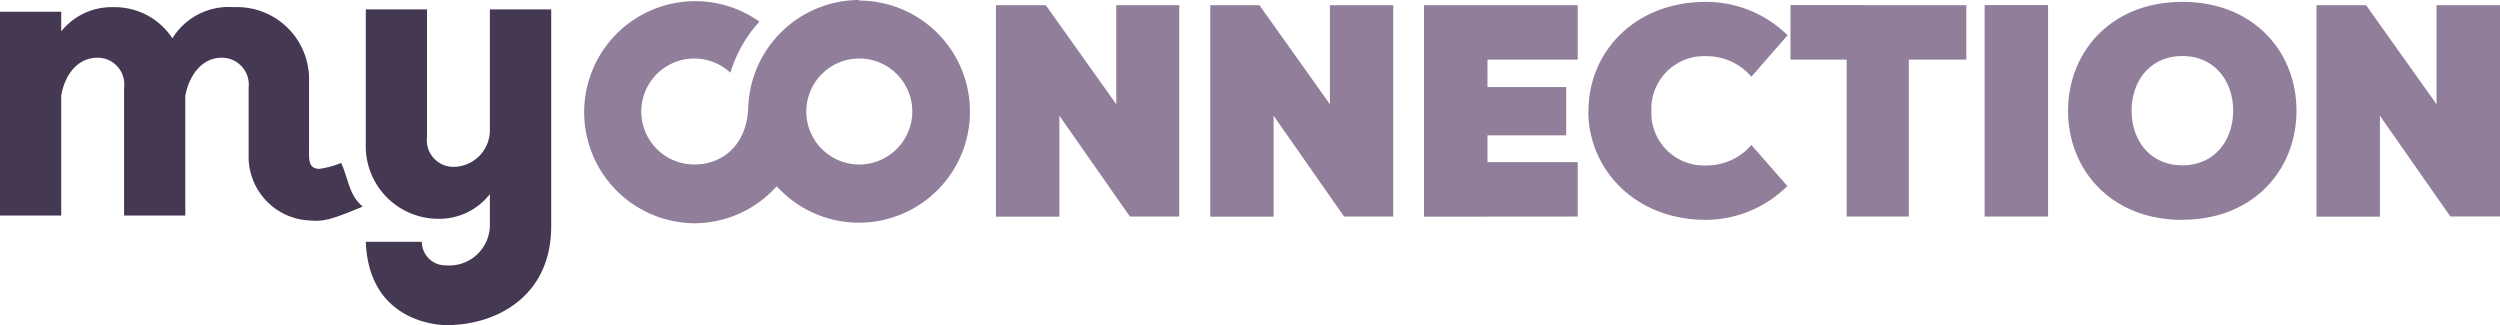
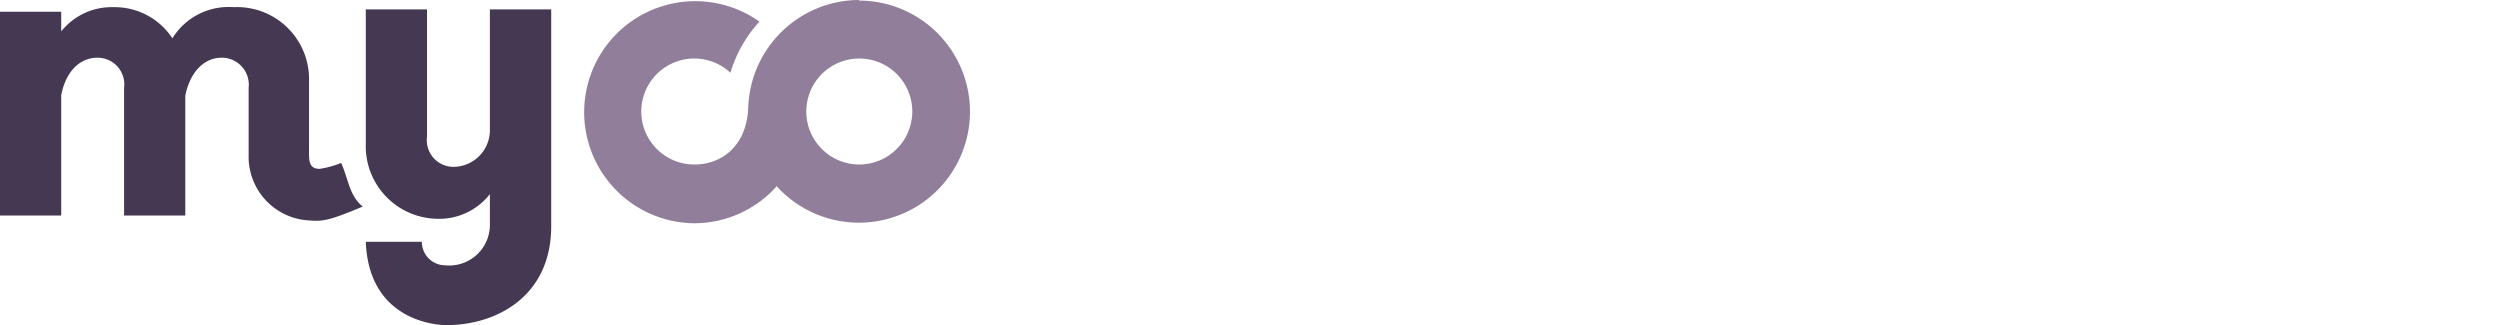
<svg xmlns="http://www.w3.org/2000/svg" viewBox="0 0 212.76 27.67">
  <defs>
    <style>.cls-1{fill:#453852;}.cls-2{fill:#907e9a;}</style>
  </defs>
  <g id="Layer_2" data-name="Layer 2">
    <g id="Layer_1-2" data-name="Layer 1">
      <path class="cls-1" d="M29,13.88a7.76,7.76,0,0,1-1.8.49c-1,0-.9-.83-.9-1.88V6.92A6.13,6.13,0,0,0,19.88.61a5.63,5.63,0,0,0-5.21,2.65,5.87,5.87,0,0,0-5-2.65A5.5,5.5,0,0,0,5.21,2.67V1H0V18.34H5.21V8.11c.32-1.74,1.37-3.2,3.11-3.2a2.27,2.27,0,0,1,2.24,2.56V18.34h5.21V8.15c.32-1.69,1.37-3.24,3.11-3.24a2.3,2.3,0,0,1,2.28,2.56v5.71a5.43,5.43,0,0,0,5,5.57c1.26.1,1.68.1,4.71-1.17-1.16-.95-1.21-2.33-1.83-3.7Z" />
      <path class="cls-1" d="M41.69.8V11a3.12,3.12,0,0,1-3.11,3.2,2.27,2.27,0,0,1-2.24-2.56V.8H31.13V12.23a6.18,6.18,0,0,0,6.08,6.39,5.47,5.47,0,0,0,4.48-2.1v2.73a3.46,3.46,0,0,1-3.79,3.33,2,2,0,0,1-2-2H31.13C31.41,27.8,38,27.67,38,27.67c4.19,0,8.91-2.4,8.91-8.42V.8Z" />
      <path class="cls-2" d="M73.13,14a4.51,4.51,0,1,1,4.51-4.51A4.52,4.52,0,0,1,73.13,14m0-14a9.47,9.47,0,0,0-9.45,9.11h0C63.57,12.44,61.4,14,59.1,14a4.51,4.51,0,1,1,3.06-7.81,11.26,11.26,0,0,1,2.47-4.35A9.45,9.45,0,1,0,59.1,19a9.42,9.42,0,0,0,7-3.15,9.45,9.45,0,1,0,7-15.8" />
-       <path class="cls-2" d="M96.17,18.43h4.19V.44H95V8.87L89,.44H84.76v18h5.4V9.85l6,8.58Zm18.22,0h4.18V.44h-5.39V8.87l-6-8.43H103v18h5.39V9.85l6,8.58Zm19.88,0V13.8h-7.68V11.52h6.7V7.41h-6.7V5.07h7.68V.44H121.19v18Zm.9-9c0,5,4,9.28,10,9.28a9.9,9.9,0,0,0,6.94-2.88l-3.06-3.49a5,5,0,0,1-3.88,1.74,4.47,4.47,0,0,1-4.63-4.65,4.48,4.48,0,0,1,4.63-4.65,5,5,0,0,1,3.88,1.75L152.13,3A9.9,9.9,0,0,0,145.19.16c-6.07,0-10,4.26-10,9.27Zm17.21-9V5.07h4.78V18.43h5.29V5.07h4.89V.44Zm21.92,0h-5.4v18h5.4V.44Zm11.43,18.27c6.06,0,9.71-4.26,9.71-9.28S191.79.16,185.73.16,176,4.42,176,9.43s3.65,9.28,9.71,9.28Zm0-4.63c-2.75,0-4.32-2.13-4.32-4.65s1.57-4.65,4.32-4.65,4.32,2.14,4.32,4.65-1.57,4.65-4.32,4.65Zm22.84,4.35h4.19V.44h-5.4V8.87l-6-8.43h-4.22v18h5.4V9.85l6,8.58Z" />
    </g>
  </g>
</svg>